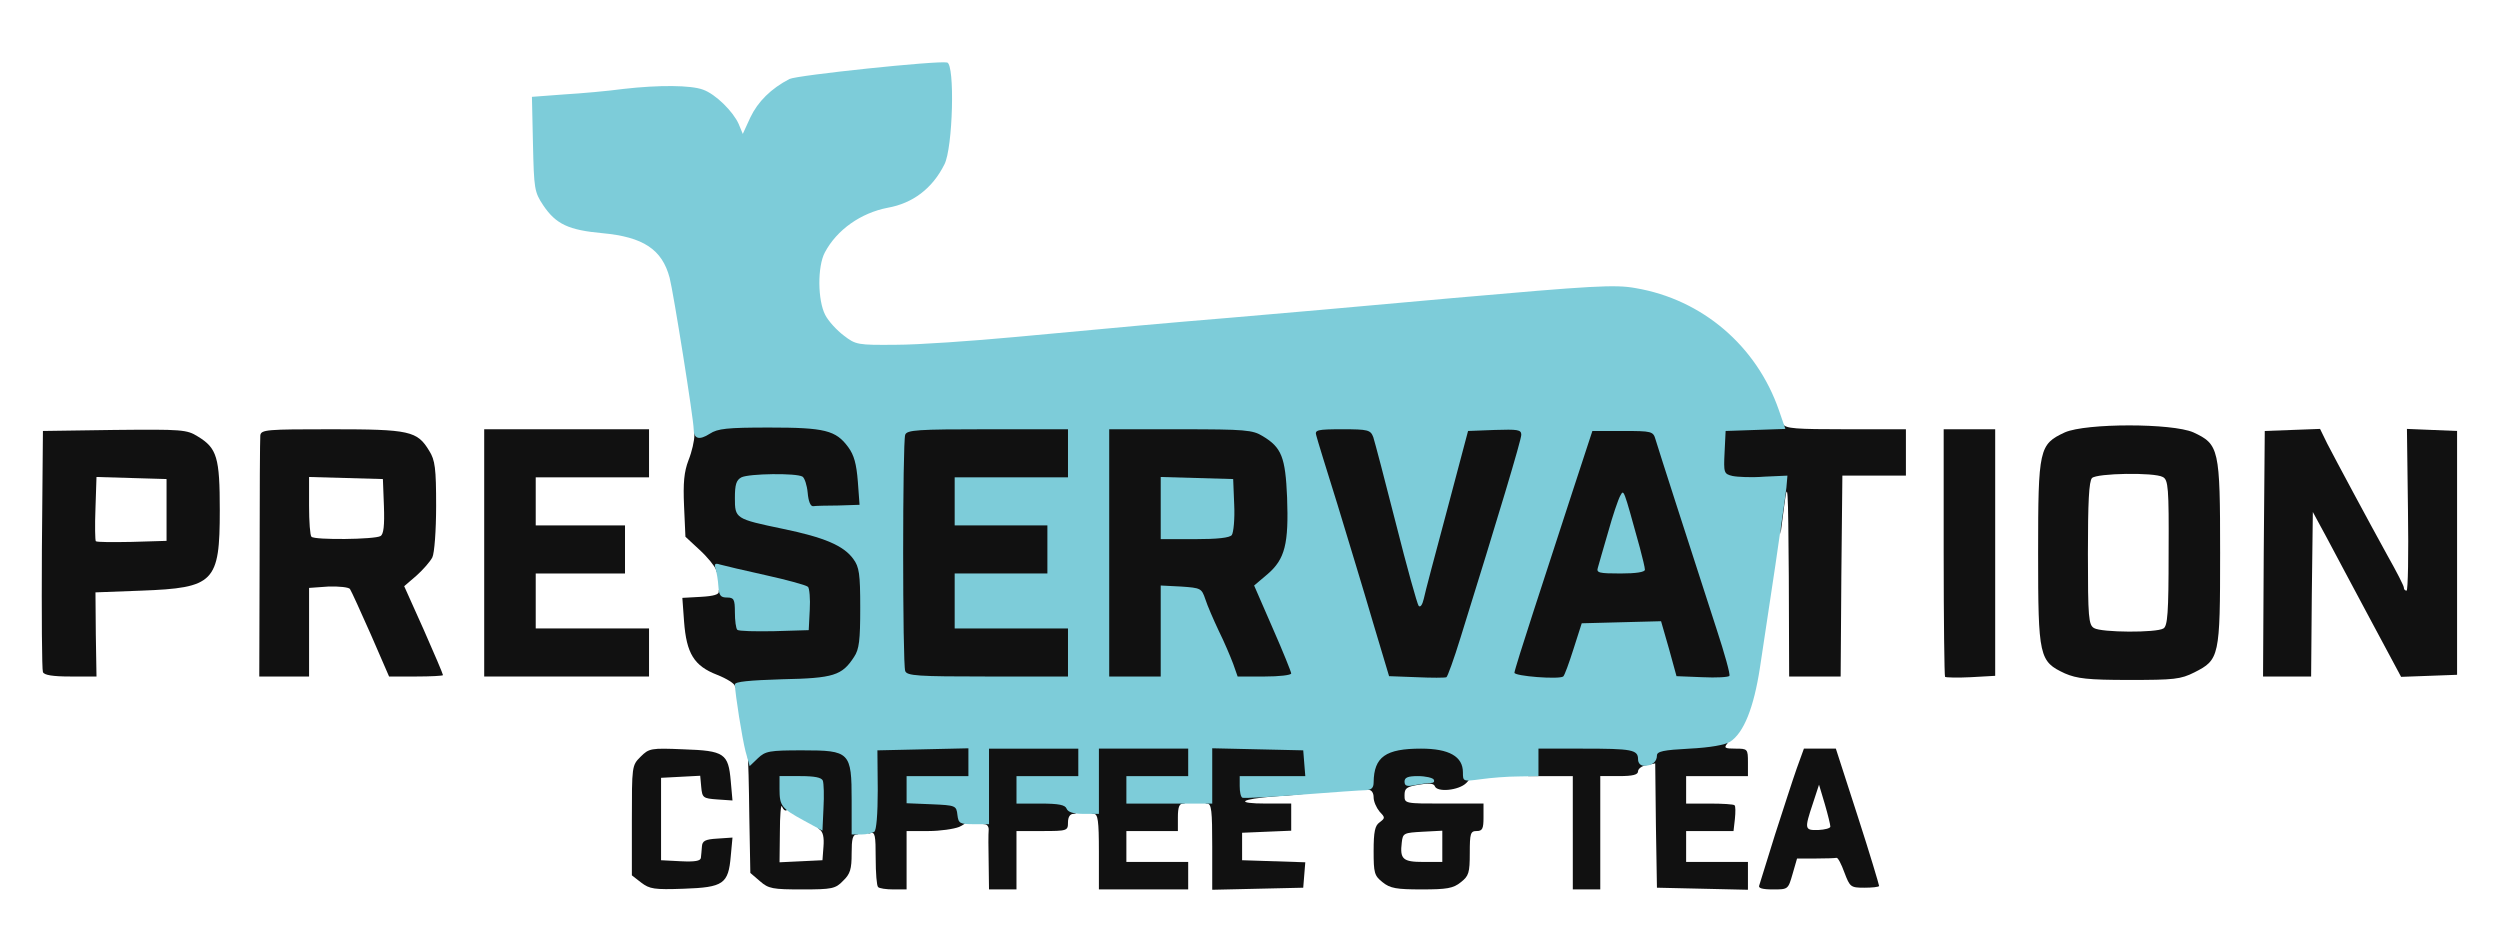
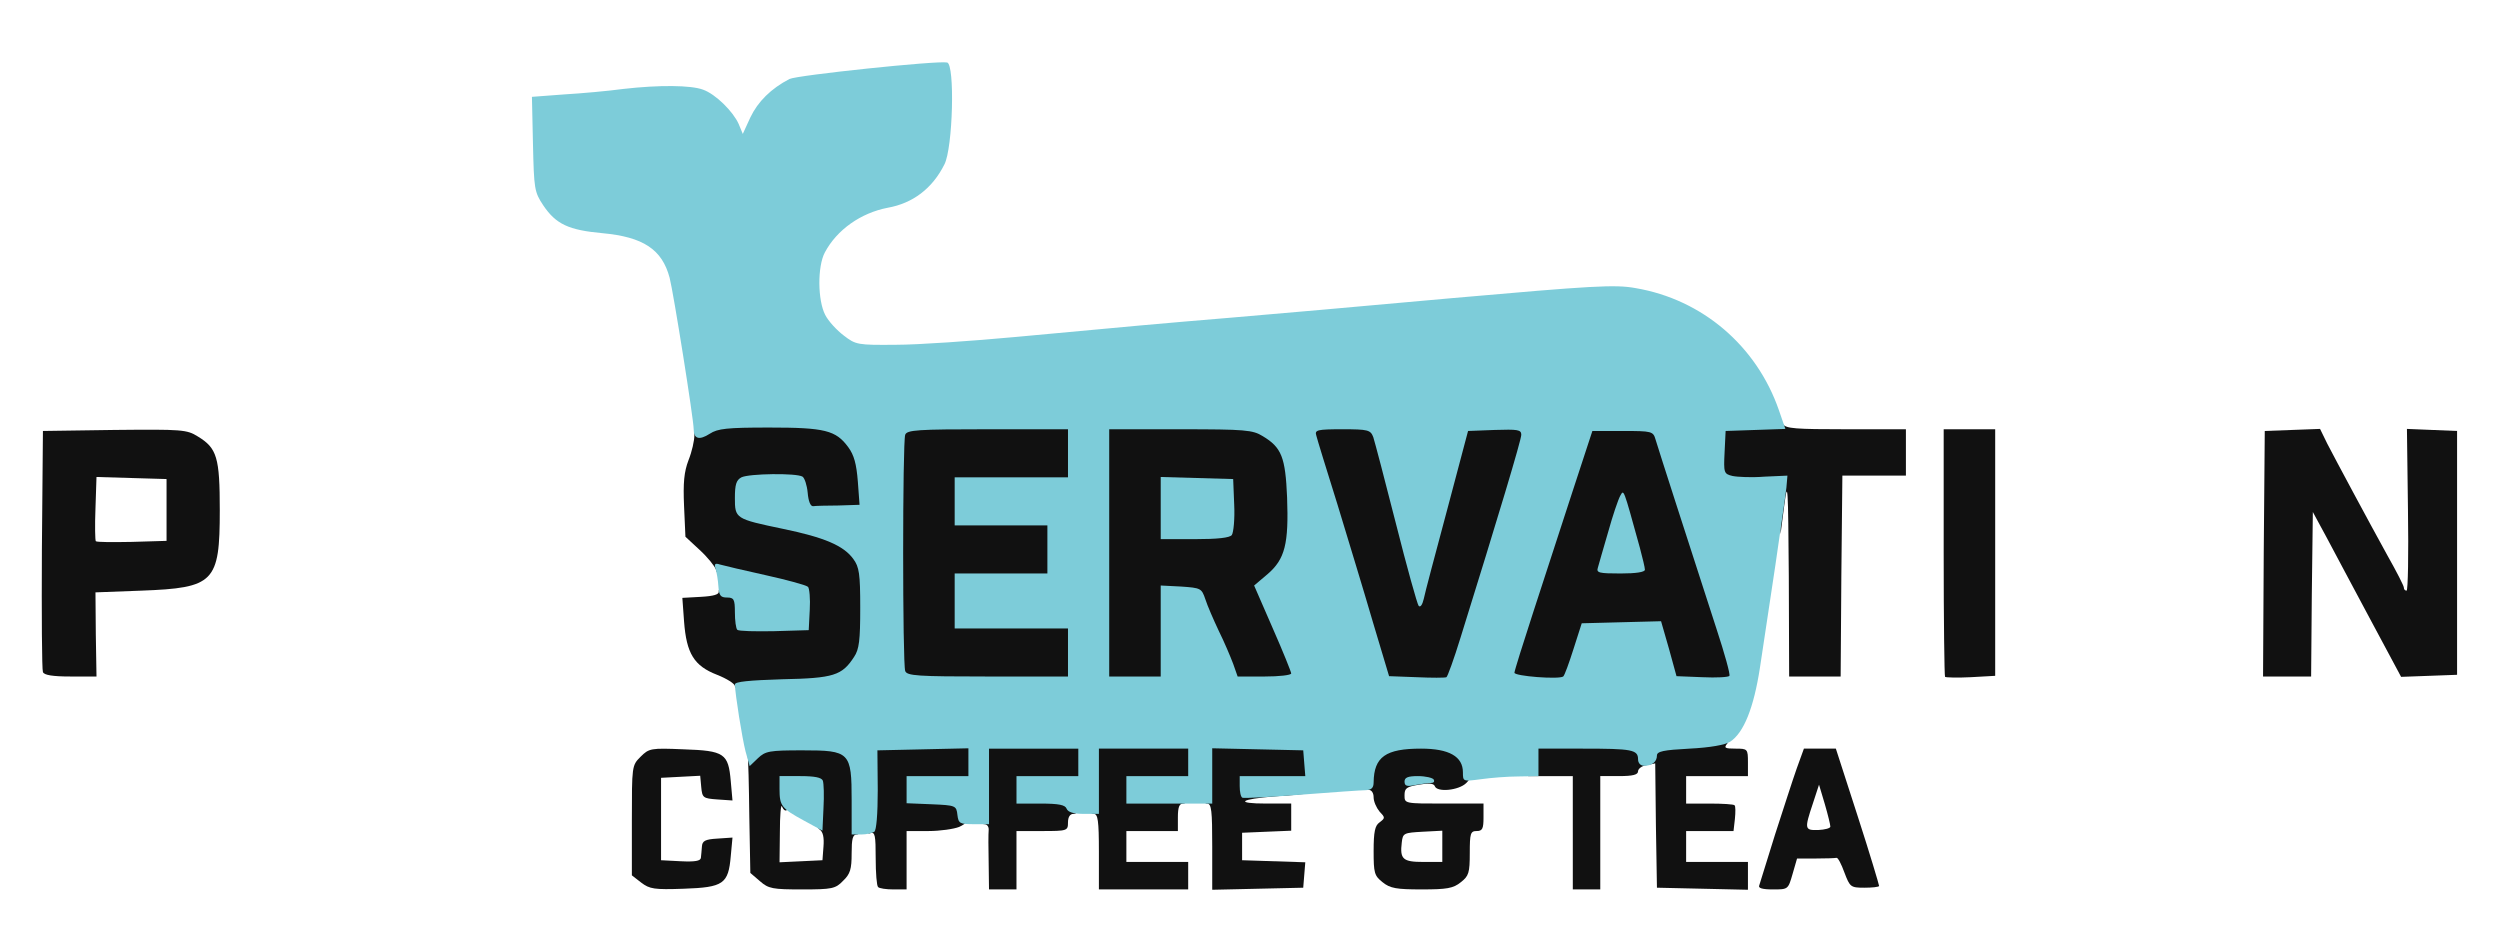
<svg xmlns="http://www.w3.org/2000/svg" version="1.0" width="364px" height="138px" viewBox="0 0 364 138" preserveAspectRatio="xMidYMid meet">
  <style>
   /* Default logo color (light mode) */
   svg { color: #111; }
   /* Prefer dark mode: make currentColor light */
   @media (prefers-color-scheme: dark) {
     svg { color: #e8e8e8; }
   }
 </style>
  <g fill="none">
    <path d="M0 69 l0 -69 182 0 182 0 0 69 0 69 -182 0 -182 0 0 -69z m102.50 58.60 c0.85 -0.25 -0.20 -0.45 -3.25 -0.60 l-4.50 -0.25 0 -7.50 0 -7.50 4.35 -0.15 4.35 -0.15 0.15 1.60 c0.10 0.90 0.45 1.75 0.85 1.85 0.55 0.20 0.60 -0.10 0.35 -1.20 -0.60 -2.35 -1.50 -2.90 -5.25 -3.10 -3.20 -0.20 -3.60 -0.10 -4.75 1.05 -1.25 1.25 -1.30 1.50 -1.30 7.80 0 6.40 0 6.50 1.30 7.50 1.40 1.10 5.15 1.40 7.70 0.65z m18.75 -0.85 c1 -1 1.25 -1.70 1.25 -3.90 l0 -2.70 2.30 -0.35 c4.35 -0.60 4.15 -0.75 4.30 3.80 0.10 2.70 0.35 4.15 0.80 4.30 0.45 0.15 0.60 -0.90 0.60 -4.10 l0 -4.30 3.45 0 c1.95 0 3.65 -0.20 3.80 -0.50 0.15 -0.25 2 -0.50 4.05 -0.50 l3.70 0 0 4.75 c0 2.85 0.20 4.75 0.50 4.75 0.30 0 0.50 -1.75 0.50 -4.25 l0 -4.25 3.75 0 c3.65 0 3.75 -0.05 3.75 -1.25 0 -1.20 0.10 -1.25 3.75 -1.25 l3.75 0 0 5.50 0 5.50 5 0 c3 0 5 -0.20 5 -0.50 0 -0.30 -1.85 -0.50 -4.50 -0.50 l-4.50 0 0 -3.75 0 -3.75 3.75 0 3.75 0 0 -2 0 -2 4 0 4 0 0 6.25 0 6.25 4.95 0 c6.45 0 7.20 -0.90 0.95 -1.10 l-4.65 -0.15 0 -3.50 0 -3.50 3.65 -0.15 c4.60 -0.20 4.70 -1.10 0.10 -1.10 l-3.50 0 0 -1.75 c0 -2.10 -0.40 -2 10.25 -2.70 11.65 -0.80 11.75 -0.80 11.75 0.65 0 0.65 0.35 1.45 0.75 1.80 0.65 0.55 0.75 0.35 0.75 -1.40 0 -1.80 0.15 -2 1.55 -2.30 2.65 -0.50 5.85 -0.35 6.10 0.35 0.15 0.40 0.45 0.30 0.95 -0.35 0.70 -0.85 1.65 -1 9.85 -1.20 l9.05 -0.25 0 8.35 c0 5.20 0.20 8.30 0.50 8.30 0.30 0 0.50 -3.10 0.50 -8.25 l0 -8.25 2.75 0 c2 0 2.75 -0.20 2.75 -0.70 0 -0.65 2.05 -1.30 4.30 -1.30 l1.20 0 0.10 9.15 0.15 9.10 5.15 0.15 c3.25 0.10 5.10 -0.05 5.10 -0.40 0 -0.30 -1.75 -0.50 -4.50 -0.50 l-4.50 0 0 -3.75 0 -3.75 3.50 0 c2 0 3.50 -0.20 3.50 -0.50 0 -0.30 -1.50 -0.50 -3.50 -0.50 l-3.50 0 0 -3.50 0 -3.50 4.50 0 c2.65 0 4.50 -0.20 4.50 -0.50 0 -0.25 -0.80 -0.50 -1.75 -0.50 -1.65 0 -1.75 -0.10 -1.75 -1.75 0 -1.25 0.30 -1.95 1.05 -2.35 1.85 -1.15 3.35 -4.95 4.20 -10.70 0.45 -3 1.45 -9.75 2.25 -15.05 0.85 -5.30 1.50 -10.30 1.50 -11.15 0 -1.40 0.15 -1.50 1.75 -1.50 l1.75 0 0 14.50 0 14.50 2.25 0 2.25 0 0.10 -14.60 0.15 -14.65 4.65 -0.15 4.60 -0.15 0 -1.70 0 -1.75 -8.85 -0.10 -8.80 -0.15 -0.90 -2.65 c-2.30 -6.80 -7.35 -12.45 -13.55 -15.35 -6.65 -3 -6.60 -3 -31.40 -0.80 -12.25 1.10 -26.40 2.35 -31.50 2.75 -10.55 0.90 -15.05 1.30 -31.50 2.85 -6.45 0.65 -15.05 1.15 -19.05 1.15 -7.20 0.05 -7.30 0.05 -9.10 -1.35 -2.95 -2.20 -3.60 -3.90 -3.60 -9.10 0 -4.90 0.50 -6.40 3.05 -8.95 1.80 -1.75 4.35 -3.05 6.95 -3.55 2.50 -0.45 4.15 -1.30 5.95 -3.05 2.65 -2.70 3.30 -4.65 3.30 -10.15 l0 -4.95 -1.85 0.20 c-1.05 0.10 -5.45 0.55 -9.80 0.95 -6.85 0.60 -8.20 0.85 -10.10 1.95 -2.50 1.50 -3.95 3.15 -4.85 5.60 -0.50 1.45 -0.85 1.70 -2.20 1.70 -1.30 0 -1.70 -0.30 -2.20 -1.50 -0.90 -2.15 -4.15 -4.90 -6.25 -5.30 -1 -0.15 -4.20 -0.05 -7.15 0.25 -2.95 0.30 -7.25 0.70 -9.50 0.85 l-4.20 0.35 0.20 5.35 c0.15 4.85 0.30 5.50 1.50 7.40 1.85 2.75 3.70 3.60 8.60 4.05 5.95 0.55 8.70 2.35 9.80 6.50 0.90 3.35 3.65 21.80 3.70 24.55 0 1.50 -0.40 3.75 -0.90 5 -0.65 1.65 -0.85 3.05 -0.65 5.25 0.25 2.70 0.45 3.15 2.35 4.95 1.80 1.65 2.15 2.35 2.60 5.05 0.75 4.35 0.50 4.75 -2.65 4.75 l-2.60 0 0.35 2.10 c0.55 3.35 1.80 5 4.55 6.10 1.40 0.55 2.55 1 2.60 1.05 0.05 0 0.30 1.90 0.65 4.25 0.30 2.35 0.80 5.05 1.15 6 0.35 1.05 0.60 4.95 0.60 9.60 0 5.60 0.20 8 0.65 8.45 0.50 0.50 0.60 -0.45 0.60 -4.95 l0 -5.60 1.75 0 c0.95 0 1.75 0.20 1.75 0.45 0 0.20 1.35 1.15 3 2 l3.05 1.65 -0.15 3.55 -0.15 3.60 -4.50 0.15 c-5.15 0.15 -5.05 1.10 0.15 1.10 2.70 0 3.35 -0.20 4.35 -1.25z m89.10 0.90 c0.55 -0.25 -0.75 -0.50 -3.35 -0.65 l-4.25 -0.25 -0.15 -2.60 c-0.20 -3.20 -1.10 -3.55 -1.10 -0.45 0 3 1.55 4.30 5.30 4.30 1.45 0 3.05 -0.15 3.55 -0.35z m60.40 -1.75 c-0.35 -1.20 -1.10 -3.50 -1.65 -5.15 l-1 -3 -0.05 2.40 -0.05 2.35 -3.25 0 -3.25 0 -0.05 -1.85 0 -1.90 -1 2.75 c-0.55 1.50 -0.85 2.95 -0.75 3.25 0.10 0.25 0.25 0.10 0.25 -0.35 0.05 -0.70 0.50 -0.90 1.95 -0.90 1 0 3.05 -0.15 4.45 -0.30 2.85 -0.35 2.75 -0.45 4.30 3.95 0.65 1.80 0.70 0.75 0.10 -1.25z m-166.05 -0.50 c0.40 -1.55 0.35 -1.90 -0.15 -1.90 -0.25 0 -0.55 0.70 -0.65 1.50 -0.25 1.75 0.35 2.05 0.80 0.40z m107.80 -2.70 c0 -2.85 0.10 -3.20 1 -3.20 0.55 0 1 -0.20 1 -0.50 0 -0.30 -2.25 -0.50 -5.75 -0.50 -3.50 0 -5.75 0.20 -5.75 0.50 0 0.30 1.75 0.50 4.25 0.50 l4.25 0 0 3.55 c0 2.20 0.20 3.40 0.50 3.20 0.30 -0.15 0.50 -1.75 0.50 -3.55z m53.80 -10.50 c-0.15 -0.45 -0.30 -1 -0.30 -1.25 0 -0.80 -1.90 -0.50 -2.20 0.35 -0.55 1.40 -0.30 1.70 1.25 1.70 1.20 0 1.50 -0.15 1.25 -0.80z m51.70 -15.80 c3.60 -1.85 3.75 -2.40 3.75 -15.90 0 -13.50 -0.20 -14.35 -3.90 -16.05 -3 -1.35 -12.70 -1.35 -15.70 0 -3.70 1.70 -3.90 2.55 -3.90 16.05 0 10.40 0.10 11.95 0.90 13.40 1.50 2.75 4.05 3.60 10.85 3.60 5 0 6.10 -0.15 8 -1.10z m-305.55 -5.50 l-0.20 -6.15 6.75 -0.25 c7.50 -0.30 8.95 -0.75 10.50 -3.25 0.85 -1.35 1 -2.50 1 -6.95 0 -6.10 -0.50 -7.60 -3.20 -9.25 -1.60 -1 -2.30 -1.05 -10.65 -0.95 l-8.90 0.15 -0.15 15.75 c-0.05 8.65 0 16 0.15 16.35 0.10 0.40 1.15 0.65 2.55 0.65 l2.35 0 -0.20 -6.10z m31.05 -0.35 l0 -6.40 4.10 -0.35 c3.05 -0.25 4.20 -0.20 4.65 0.30 0.30 0.35 1.75 3.40 3.25 6.80 l2.65 6.10 1.85 0 1.90 0 -2.20 -4.85 c-2.70 -6.05 -2.85 -8.10 -0.70 -9.65 2.45 -1.75 3 -3.40 3 -8.75 0 -5.45 -0.65 -7.25 -3.15 -8.75 -1.45 -0.90 -2.55 -1 -10.40 -1 l-8.85 0 -0.15 1.40 c-0.10 0.75 -0.15 8.15 -0.05 16.50 l0.15 15.10 1.95 0 2 0 0 -6.45z m49.50 4.45 l0 -2 -8.25 0 -8.25 0 0 -5.50 0 -5.50 6.50 0 6.50 0 0 -2 0 -2 -6.50 0 -6.50 0 0 -5 0 -5 8.25 0 8.25 0 0 -2 0 -2 -10.50 0 -10.50 0 0 16.50 0 16.50 10.50 0 10.50 0 0 -2z m196 -14.50 l0 -16.50 -2.25 0 -2.25 0 0 16.50 0 16.50 2.25 0 2.25 0 0 -16.50z m46 4.50 l0 -12 1.65 0 c1.50 0 1.75 0.25 3.55 3.65 1.05 1.95 3.95 7.40 6.40 12 l4.50 8.40 2.60 -0.15 2.55 -0.15 0 -16.25 0 -16.25 -2.20 -0.15 -2.20 -0.15 0.25 11.75 0.25 11.80 -1.95 0 c-1.05 0 -1.90 -0.20 -1.90 -0.45 0 -0.25 -1.05 -2.30 -2.35 -4.60 -3 -5.45 -7.40 -13.65 -8.80 -16.35 -1.05 -2.15 -1.10 -2.15 -3.60 -2 l-2.50 0.15 -0.15 16.40 -0.10 16.35 2 0 2 0 0 -12z" />
    <path d="M303.40 92.95 c-0.80 -0.45 -0.90 -1.60 -0.90 -12.35 0 -8.60 0.15 -12.05 0.60 -12.50 0.75 -0.75 12.05 -0.85 13.45 -0.10 0.90 0.50 0.95 1.20 0.95 12.25 0 9.95 -0.10 11.80 -0.80 12.45 -0.60 0.65 -1.95 0.80 -6.60 0.80 -3.20 0 -6.25 -0.25 -6.70 -0.55z" />
    <path d="M12.30 80.10 c-0.10 -0.20 -0.10 -3.05 0.05 -6.25 l0.30 -5.90 6.55 0.15 6.55 0.15 0 6 0 6 -6.60 0.15 c-3.60 0.05 -6.70 -0.05 -6.85 -0.30z" />
    <path d="M43.85 79.65 c-0.20 -0.15 -0.35 -2.85 -0.35 -6 l0 -5.70 6.90 0.15 6.85 0.15 0.15 5.45 c0.10 4.05 -0.05 5.60 -0.50 5.90 -0.80 0.45 -12.60 0.55 -13.05 0.05z" />
  </g>
  <g fill="currentColor">
    <path d="M93.35 128.50 l-1.35 -1.05 0 -8 c0 -7.90 0 -8 1.25 -9.25 1.25 -1.25 1.50 -1.30 6.25 -1.10 6 0.20 6.55 0.60 6.90 4.65 l0.25 2.80 -2.20 -0.15 c-2.10 -0.15 -2.20 -0.25 -2.35 -1.80 l-0.15 -1.65 -2.85 0.15 -2.85 0.15 0 6 0 6 2.90 0.15 c2.05 0.10 2.85 -0.05 2.90 -0.50 0.05 -0.35 0.10 -1.10 0.15 -1.65 0.05 -0.80 0.45 -1.05 2.25 -1.15 l2.20 -0.15 -0.25 2.70 c-0.35 4.05 -1.05 4.55 -6.85 4.75 -4.30 0.15 -4.95 0.05 -6.20 -0.90z" />
    <path d="M110.65 128.30 l-1.40 -1.20 -0.15 -8.20 c-0.05 -4.45 -0.15 -8.60 -0.25 -9.10 -0.20 -1.80 1.85 -2.35 8.55 -2.20 8.10 0.20 8.10 0.20 8.10 8.20 0 4.75 -0.15 5.70 -0.75 5.70 -0.60 0 -0.75 0.65 -0.75 2.75 0 2.30 -0.20 3 -1.25 4 -1.10 1.15 -1.60 1.25 -5.95 1.25 -4.30 0 -4.90 -0.10 -6.15 -1.20z m9.25 -5.05 c0.10 -1.30 -0.05 -2.15 -0.60 -2.50 -0.45 -0.35 -0.80 -1.60 -0.90 -3.30 -0.15 -2.65 -0.20 -2.70 -1.75 -2.85 -1.60 -0.15 -1.65 -0.10 -1.65 1.60 0 1.75 -0.65 2.40 -1.15 1.20 -0.15 -0.35 -0.30 1.35 -0.30 3.75 l-0.05 4.40 3.15 -0.15 3.10 -0.15 0.15 -2z" />
    <path d="M127.85 129.15 c-0.20 -0.15 -0.35 -2.05 -0.35 -4.20 0 -3.30 -0.10 -3.85 -0.75 -3.65 -0.70 0.30 -0.75 -0.55 -0.65 -6.60 l0.15 -6.95 24.15 -0.15 24.10 -0.10 0 3.50 0 3.50 -4.50 0 c-2.65 0 -4.50 0.20 -4.50 0.50 0 0.30 1.60 0.50 3.75 0.50 3 0 3.75 0.15 3.75 0.75 0 0.40 -0.35 0.75 -0.75 0.75 -0.55 0 -0.75 0.55 -0.75 2 l0 2 -3.75 0 -3.75 0 0 2.25 0 2.25 4.50 0 4.50 0 0 2 0 2 -6.50 0 -6.50 0 0 -5.50 c0 -4.55 -0.15 -5.50 -0.75 -5.50 -0.55 0 -0.75 -0.55 -0.75 -2 l0 -2 -4.50 0 c-5.40 0 -6.10 0.90 -0.85 1.10 3.50 0.15 3.60 0.20 3.75 1.55 0.10 0.95 -0.05 1.35 -0.60 1.35 -0.50 0 -0.80 0.45 -0.80 1.25 0 1.20 -0.10 1.25 -3.75 1.25 l-3.75 0 0 4.25 0 4.25 -2 0 -2 0 -0.05 -3.85 c-0.05 -2.15 -0.05 -4.30 0 -4.75 0.05 -0.50 -0.20 -0.90 -0.65 -0.90 -0.65 0 -0.80 -0.60 -0.80 -2.75 l0 -2.75 -4.50 0 c-5.40 0 -6.10 0.90 -0.85 1.10 l3.60 0.15 0.15 2 c0.10 1.75 -0.05 2.10 -1.25 2.65 -0.75 0.30 -2.75 0.60 -4.50 0.60 l-3.15 0 0 4.25 0 4.25 -1.90 0 c-1.05 0 -2.10 -0.15 -2.25 -0.35z" />
    <path d="M176.50 123.25 c0 -5.20 -0.10 -6.25 -0.75 -6.25 -0.60 0 -0.75 -0.85 -0.75 -4.75 l0 -4.75 8.15 0.10 8.10 0.15 0.15 3.40 0.15 3.35 -4.55 0 c-5.40 0 -6.20 0.95 -0.85 1.10 l3.60 0.05 -4.10 0.30 c-5.15 0.40 -5.95 1.05 -1.25 1.05 l3.60 0 0 2 0 1.95 -3.60 0.15 -3.55 0.15 0 2 0 2 4.60 0.15 4.60 0.15 -0.15 1.85 -0.15 1.85 -6.60 0.15 -6.65 0.15 0 -6.30z" />
    <path d="M201.30 128.45 c-1.20 -0.95 -1.30 -1.35 -1.30 -4.55 0 -2.80 0.20 -3.70 0.85 -4.15 0.85 -0.65 0.85 -0.70 0 -1.60 -0.45 -0.55 -0.85 -1.45 -0.85 -2.05 0 -0.65 -0.30 -1.10 -0.75 -1.10 -0.55 0 -0.75 -0.55 -0.75 -1.85 0 -4.80 1.30 -5.65 8.40 -5.65 4.25 0 5.15 0.15 6.30 1.05 1.65 1.30 1.80 3.95 0.30 5.45 -1.10 1.10 -4.30 1.40 -4.60 0.45 -0.15 -0.40 -0.90 -0.45 -2.30 -0.20 -1.80 0.30 -2.10 0.50 -2.10 1.55 0 1.20 0 1.20 5.75 1.20 l5.75 0 0 2 c0 1.65 -0.15 2 -1 2 -0.90 0 -1 0.35 -1 3.20 0 2.90 -0.15 3.35 -1.30 4.25 -1.10 0.90 -2.05 1.05 -5.70 1.05 -3.65 0 -4.60 -0.15 -5.70 -1.05z m8.70 -5.20 l0 -2.30 -2.85 0.15 c-2.75 0.15 -2.90 0.20 -3.05 1.55 -0.30 2.45 0.15 2.85 3.15 2.85 l2.75 0 0 -2.25z" />
    <path d="M229 121.25 l0 -8.25 -3.25 0 -3.25 0 0 -2.75 0 -2.75 14.80 0 c12.95 0.05 14.70 0.15 14.20 0.75 -0.55 0.65 -0.35 0.75 1.20 0.75 1.75 0 1.80 0.05 1.80 2 l0 2 -4.50 0 -4.50 0 0 2 0 2 3.40 0 c1.90 0 3.55 0.10 3.65 0.25 0.15 0.10 0.15 1 0.05 2 l-0.20 1.75 -3.45 0 -3.45 0 0 2.25 0 2.25 4.50 0 4.50 0 0 2 0 2.05 -6.60 -0.15 -6.65 -0.15 -0.15 -9.05 -0.10 -9.05 -1.25 0.25 c-0.70 0.10 -1.25 0.55 -1.25 0.90 0 0.50 -0.75 0.70 -2.75 0.70 l-2.75 0 0 8.25 0 8.25 -2 0 -2 0 0 -8.25z" />
    <path d="M256.15 128.90 c0.10 -0.35 1.15 -3.70 2.30 -7.40 1.20 -3.70 2.60 -8.05 3.15 -9.60 l1.05 -2.90 2.35 0 2.30 0 3.20 9.90 c1.75 5.40 3.10 9.95 3.10 10.10 -0.05 0.15 -1.05 0.25 -2.15 0.25 -2 0 -2.10 -0.10 -2.90 -2.20 -0.45 -1.25 -0.95 -2.20 -1.15 -2.15 -0.25 0.05 -1.60 0.10 -3.10 0.10 l-2.65 0 -0.65 2.25 c-0.65 2.25 -0.65 2.25 -2.85 2.25 -1.60 0 -2.20 -0.20 -2 -0.60z m10.35 -8.55 c0 -0.25 -0.35 -1.70 -0.80 -3.25 l-0.85 -2.85 -0.90 2.75 c-1.25 3.75 -1.20 3.90 0.80 3.85 0.95 -0.05 1.75 -0.25 1.75 -0.50z" />
    <path d="M107 99.90 c0 -0.35 -1.20 -1.10 -2.60 -1.65 -3.35 -1.30 -4.45 -3.10 -4.80 -7.75 l-0.25 -3.45 2.70 -0.15 c1.85 -0.10 2.65 -0.35 2.60 -0.75 -0.10 -0.45 0.50 -0.65 1.80 -0.65 l2 0 0.15 2.40 0.15 2.35 3.75 0 3.75 0 0 -1.75 0 -1.75 -4 -0.95 c-7.50 -1.75 -7.70 -1.80 -8 -2.85 -0.20 -0.55 -1.25 -1.85 -2.40 -2.90 l-2.05 -1.90 -0.20 -4.45 c-0.15 -3.40 0 -5 0.65 -6.70 0.50 -1.25 0.85 -2.85 0.85 -3.60 -0.10 -2.35 1.20 -2.65 10.90 -2.65 9.70 0 11.10 0.30 13.05 2.90 1 1.35 1.20 2.30 1.35 6.40 l0.20 4.80 -4.80 0.35 c-2.70 0.15 -5.05 0.20 -5.35 0.05 -0.25 -0.20 -0.45 -1.15 -0.45 -2.25 0 -2.15 -0.50 -2.50 -3.55 -2.50 -2.50 0 -3.95 0.75 -3.95 2 0 1.35 0.95 1.75 7 3 6.05 1.25 8.85 2.45 10.25 4.40 0.90 1.20 1 2.15 1 8.60 0 6.15 -0.15 7.50 -0.90 8.65 -1.80 2.75 -2.90 3.10 -11.20 3.25 -6.15 0.15 -7.65 0.05 -7.65 -0.50z" />
    <path d="M204.75 100.15 l-4 -0.20 -2.35 -7.85 c-1.25 -4.30 -3.60 -12 -5.20 -17.10 -1.60 -5.10 -2.95 -10.35 -3.10 -11.65 l-0.20 -2.40 5.65 0.15 5.65 0.15 1.10 4 c0.60 2.20 1.85 6.90 2.75 10.45 l1.65 6.40 2.75 -10.40 2.80 -10.45 5.40 -0.15 5.35 -0.15 0 2.35 c0 2.15 -3.15 13.15 -8.90 31.20 l-1.85 5.75 -1.75 0.05 c-0.95 0 -3.55 -0.05 -5.75 -0.15z" />
    <path d="M222.40 100.15 l-3.40 -0.20 0 -2 c0 -1.05 1.25 -5.75 2.75 -10.35 1.50 -4.60 4.05 -12.40 5.65 -17.35 l2.95 -9 5.90 0 c5.85 0 5.90 0 6.30 1.25 1.70 5.55 10.10 31.50 10.50 32.40 0.55 1.45 0.60 4.95 0 5.30 -0.20 0.15 -2.65 0.15 -5.45 -0.05 l-5 -0.30 -1.15 -3.95 -1.10 -3.95 -4.25 0.15 -4.30 0.15 -1.25 4 c-1.45 4.55 -0.95 4.30 -8.15 3.90z m14.45 -20.45 c-0.55 -2.35 -0.95 -2.20 -1.60 0.70 -0.30 1.45 -0.20 1.60 0.90 1.60 1.20 0 1.20 -0.05 0.70 -2.30z" />
    <path d="M130.30 99.20 c-0.15 -0.45 -0.30 -8.85 -0.30 -18.70 0 -9.85 0.15 -18.25 0.30 -18.70 0.25 -0.70 1.95 -0.80 13.50 -0.80 l13.20 0 0 5 0 5 -8.25 0 -8.25 0 0 2 0 2 6.75 0 6.75 0 0 5 0 5 -6.75 0 -6.75 0 0 2.50 0 2.50 8.25 0 8.25 0 0 5 0 5 -13.20 0 c-11.55 0 -13.25 -0.10 -13.50 -0.80z" />
    <path d="M160 80.50 l0 -19.50 11.90 0 c10.85 0 12 0.10 13.45 1 2.95 1.80 3.35 2.95 3.55 10.45 0.25 7.75 -0.25 10.25 -2.35 12.25 l-1.45 1.40 2.20 5 c1.35 3.10 2.20 5.80 2.20 6.95 l0 1.95 -5.40 0 -5.40 0 -0.65 -1.85 c-0.40 -1.05 -1.30 -3.20 -2.10 -4.80 -0.75 -1.60 -1.65 -3.70 -1.95 -4.65 -0.50 -1.40 -0.80 -1.70 -2.05 -1.70 l-1.45 0 0 6.50 0 6.50 -5.25 0 -5.25 0 0 -19.50z m17.90 -6.60 l0.15 -2.90 -3.80 0 -3.75 0 0 3 0 3.05 3.65 -0.15 3.60 -0.15 0.15 -2.85z" />
    <path d="M283.20 98.55 c-0.10 -0.10 -0.20 -8.30 -0.20 -18.15 l0 -17.90 3.75 0 3.75 0 0 17.95 0 17.95 -3.55 0.20 c-1.95 0.10 -3.65 0.05 -3.75 -0.05z" />
-     <path d="M300.65 98.05 c-3.75 -1.75 -3.90 -2.35 -3.90 -17.55 0 -15.20 0.15 -15.80 3.90 -17.55 3.10 -1.35 15.60 -1.35 18.70 0 3.75 1.75 3.90 2.35 3.90 17.55 0 15.15 -0.10 15.55 -3.75 17.40 -2 1 -2.90 1.10 -9.50 1.10 -6.05 0 -7.60 -0.20 -9.35 -0.95z m14.35 -6.55 c0.60 -0.35 0.75 -2.25 0.75 -11 0.05 -9.50 -0.05 -10.65 -0.85 -11.05 -1.25 -0.70 -9.60 -0.55 -10.30 0.15 -0.45 0.45 -0.60 3.55 -0.60 11 0 9.35 0.10 10.40 0.90 10.85 1.05 0.65 9.10 0.70 10.10 0.05z" />
    <path d="M6.25 97.85 c-0.15 -0.30 -0.20 -8.35 -0.15 -17.85 l0.15 -17.25 10.40 -0.15 c9.90 -0.10 10.55 -0.05 12.15 0.95 2.80 1.70 3.20 3.05 3.20 10.75 0 10.50 -0.80 11.30 -11.45 11.70 l-6.65 0.25 0.05 6.15 0.10 6.10 -3.80 0 c-2.55 0 -3.85 -0.20 -4 -0.65z m18 -23.60 l0 -4.50 -5.10 -0.15 -5.10 -0.15 -0.15 4.60 c-0.10 2.50 -0.05 4.65 0.05 4.75 0.15 0.15 2.50 0.15 5.25 0.10 l5.05 -0.15 0 -4.50z" />
-     <path d="M37.80 81.35 c0 -9.40 0.05 -17.50 0.10 -17.95 0.10 -0.85 0.95 -0.90 10.35 -0.90 11.45 0 12.50 0.25 14.25 3.15 0.85 1.35 1 2.55 1 8 0 3.60 -0.25 6.90 -0.55 7.50 -0.30 0.60 -1.35 1.80 -2.30 2.65 l-1.80 1.55 2.85 6.35 c1.55 3.50 2.80 6.45 2.80 6.60 0 0.10 -1.75 0.20 -3.95 0.20 l-3.90 0 -2.65 -6.10 c-1.50 -3.40 -2.85 -6.35 -3.05 -6.65 -0.20 -0.25 -1.60 -0.40 -3.15 -0.35 l-2.80 0.20 0 6.45 0 6.45 -3.60 0 -3.65 0 0.05 -17.15z m17.60 -3.30 c0.45 -0.25 0.60 -1.50 0.50 -4.35 l-0.15 -3.95 -5.35 -0.15 -5.40 -0.15 0 4.20 c0 2.30 0.15 4.35 0.35 4.50 0.45 0.50 9.25 0.40 10.05 -0.10z" />
-     <path d="M70.50 80.50 l0 -18 12 0 12 0 0 3.50 0 3.50 -8.25 0 -8.25 0 0 3.50 0 3.50 6.50 0 6.50 0 0 3.50 0 3.50 -6.50 0 -6.50 0 0 4 0 4 8.25 0 8.25 0 0 3.50 0 3.50 -12 0 -12 0 0 -18z" />
+     <path d="M70.50 80.50 z" />
    <path d="M260.45 83.90 c-0.10 -13.15 -0.15 -14.20 -0.65 -10.40 l-0.55 4.25 -0.15 -3.35 -0.15 -3.40 -4.10 0 c-2.25 0 -4.40 -0.20 -4.75 -0.40 -0.45 -0.30 -0.60 -1.65 -0.50 -4.90 l0.15 -4.45 4.70 -0.15 c3.85 -0.10 4.80 0 5.15 0.65 0.40 0.65 1.85 0.75 9.15 0.75 l8.75 0 0 3.40 0 3.35 -4.60 0 -4.65 0 -0.15 14.65 -0.10 14.60 -3.75 0 -3.75 0 -0.05 -14.60z" />
    <path d="M329.60 80.65 l0.15 -17.90 4 -0.15 4.05 -0.15 1.05 2.15 c1.40 2.70 5.80 10.90 8.80 16.35 1.30 2.30 2.35 4.35 2.35 4.60 0 0.25 0.15 0.45 0.40 0.45 0.20 0 0.30 -5.30 0.20 -11.75 l-0.15 -11.80 3.65 0.15 3.65 0.15 0 17.75 0 17.75 -4.05 0.15 -4.10 0.15 -4.50 -8.40 c-2.45 -4.60 -5.35 -10 -6.40 -12 l-1.95 -3.60 -0.15 11.95 -0.10 12 -3.50 0 -3.50 0 0.10 -17.85z" />
  </g>
  <g fill="#7dccd9">
    <path d="M124 116.55 c0 -7.05 -0.25 -7.30 -7.15 -7.30 -4.80 0 -5.40 0.10 -6.50 1.15 l-1.20 1.15 -0.60 -2.15 c-0.50 -1.95 -1.50 -8.25 -1.55 -9.75 0 -0.40 2.10 -0.60 6.90 -0.75 7.50 -0.15 8.70 -0.55 10.45 -3.25 0.75 -1.10 0.90 -2.45 0.90 -7.15 0 -4.95 -0.15 -5.95 -1 -7.10 -1.40 -1.95 -4.20 -3.15 -10.25 -4.40 -6.95 -1.45 -7 -1.50 -7 -4.50 0 -1.95 0.20 -2.60 0.95 -3 1.10 -0.55 8 -0.65 8.90 -0.10 0.30 0.20 0.65 1.25 0.75 2.35 0.10 1.20 0.40 2 0.80 1.95 0.30 -0.05 2 -0.10 3.65 -0.10 l3.10 -0.10 -0.25 -3.40 c-0.20 -2.55 -0.55 -3.85 -1.40 -5 -1.80 -2.45 -3.40 -2.85 -11.50 -2.85 -6.15 0 -7.50 0.15 -8.65 0.90 -1.55 1 -2.35 0.75 -2.35 -0.65 0 -1.45 -2.95 -19.95 -3.50 -22.05 -1.10 -4.15 -3.85 -5.95 -9.80 -6.50 -4.90 -0.45 -6.75 -1.30 -8.60 -4.05 -1.30 -1.95 -1.35 -2.40 -1.50 -8.95 l-0.15 -6.85 4.65 -0.35 c2.55 -0.15 6.45 -0.50 8.65 -0.80 5.25 -0.60 9.85 -0.55 11.60 0.10 1.85 0.65 4.40 3.20 5.20 5 l0.60 1.45 1.10 -2.40 c1.10 -2.30 3 -4.20 5.70 -5.60 1.10 -0.55 21.50 -2.70 22.95 -2.40 1.15 0.25 0.85 12.45 -0.40 14.85 -1.75 3.50 -4.60 5.65 -8.25 6.30 -3.90 0.75 -7.40 3.20 -9.15 6.50 -1.10 2.05 -1.05 7 0.05 9.10 0.45 0.90 1.70 2.25 2.70 3 1.75 1.35 2 1.40 7.60 1.35 3.20 0 11.10 -0.55 17.55 -1.15 16.60 -1.55 21.05 -1.95 31.25 -2.80 4.95 -0.40 19.45 -1.70 32.25 -2.85 20.45 -1.80 23.65 -2 26.65 -1.45 9.70 1.65 17.60 8.40 20.85 17.75 l0.95 2.75 -4.35 0.15 -4.35 0.15 -0.15 3.10 c-0.15 3 -0.10 3.15 1.15 3.45 0.70 0.15 2.80 0.25 4.65 0.10 l3.35 -0.15 -0.15 1.75 c-0.10 0.95 -0.85 6.05 -1.60 11.25 -0.80 5.25 -1.80 11.95 -2.25 14.95 -0.90 5.85 -2.35 9.50 -4.35 10.80 -0.70 0.45 -2.90 0.85 -5.90 1 -3.80 0.20 -4.75 0.40 -4.75 1 0 0.90 -0.70 1.50 -1.85 1.50 -0.55 0 -0.90 -0.40 -0.90 -0.95 0 -1.40 -0.90 -1.55 -8.05 -1.55 l-6.45 0 0 2 0 2 -2.85 0.05 c-1.60 0 -4.10 0.20 -5.50 0.40 -2.65 0.35 -2.65 0.35 -2.65 -1 0 -2.30 -2 -3.45 -6.10 -3.45 -5.15 0 -6.85 1.20 -6.90 4.90 0 0.80 -0.30 1.10 -1.10 1.15 -0.65 0 -4.85 0.30 -9.40 0.65 -4.55 0.35 -8.40 0.55 -8.60 0.45 -0.25 -0.10 -0.40 -0.85 -0.40 -1.70 l0 -1.45 4.80 0 4.75 0 -0.15 -1.85 -0.15 -1.90 -6.60 -0.15 -6.65 -0.15 0 4.05 0 4 -6.25 0 -6.25 0 0 -2 0 -2 4.50 0 4.50 0 0 -2 0 -2 -6.50 0 -6.50 0 0 4.75 0 4.75 -2.20 0 c-1.50 0 -2.30 -0.25 -2.50 -0.75 -0.20 -0.55 -1.10 -0.75 -3.80 -0.75 l-3.50 0 0 -2 0 -2 4.50 0 4.50 0 0 -2 0 -2 -6.50 0 -6.50 0 0 5.50 0 5.50 -2.20 0 c-2.05 0 -2.25 -0.10 -2.40 -1.35 -0.15 -1.35 -0.25 -1.40 -3.75 -1.55 l-3.65 -0.15 0 -1.95 0 -2 4.50 0 4.50 0 0 -2 0 -2.05 -6.60 0.15 -6.65 0.15 0.05 5.75 c0 3.55 -0.20 5.90 -0.50 6.10 -0.30 0.20 -1.15 0.40 -1.90 0.40 l-1.40 0 0 -4.95z m88.65 -23.70 c5.50 -17.65 8.85 -28.80 8.85 -29.55 0 -0.75 -0.55 -0.80 -3.85 -0.70 l-3.90 0.15 -3.05 11.50 c-1.70 6.35 -3.25 12.15 -3.40 12.95 -0.20 0.85 -0.50 1.30 -0.75 1 -0.20 -0.25 -1.70 -5.60 -3.30 -11.95 -1.60 -6.30 -3.10 -12 -3.30 -12.60 -0.40 -1.05 -0.75 -1.15 -4.50 -1.15 -3.65 0 -4.05 0.10 -3.80 0.90 0.10 0.45 1.50 5 3.10 10.10 1.55 5.10 3.90 12.80 5.15 17.10 l2.35 7.85 4 0.15 c2.20 0.10 4.15 0.10 4.35 0 0.15 -0.05 1.10 -2.65 2.05 -5.75z m16.45 1.65 l1.20 -3.75 5.75 -0.15 5.80 -0.15 1.15 4 1.10 4 3.75 0.15 c2.05 0.10 3.85 0 3.95 -0.20 0.15 -0.20 -0.70 -3.25 -1.85 -6.75 -4.15 -12.80 -8.55 -26.45 -8.90 -27.65 -0.35 -1.20 -0.50 -1.25 -4.80 -1.25 l-4.40 0 -2.95 9 c-1.60 4.95 -4.15 12.75 -5.65 17.35 -1.50 4.60 -2.75 8.60 -2.75 8.85 0 0.50 6.45 1 7.10 0.55 0.20 -0.15 0.85 -1.95 1.50 -4z m-73.60 0.50 l0 -3.50 -8.25 0 -8.25 0 0 -4 0 -4 6.75 0 6.75 0 0 -3.50 0 -3.50 -6.75 0 -6.75 0 0 -3.50 0 -3.50 8.25 0 8.25 0 0 -3.50 0 -3.50 -11.70 0 c-10.20 0 -11.75 0.10 -12 0.80 -0.40 1 -0.40 33.40 0 34.40 0.25 0.70 1.80 0.80 12 0.80 l11.70 0 0 -3.50z m13.50 -3.10 l0 -6.65 2.95 0.15 c2.90 0.20 3 0.25 3.55 1.85 0.30 0.95 1.20 3 1.95 4.60 0.80 1.60 1.70 3.75 2.10 4.80 l0.65 1.85 3.90 0 c2.15 0 3.90 -0.20 3.90 -0.45 0 -0.20 -1.20 -3.20 -2.70 -6.60 l-2.70 -6.20 1.95 -1.65 c2.55 -2.20 3.10 -4.40 2.85 -11.20 -0.25 -5.85 -0.80 -7.25 -3.55 -8.90 -1.45 -0.90 -2.55 -1 -11.95 -1 l-10.40 0 0 18 0 18 3.75 0 3.75 0 0 -6.60z" />
    <path d="M232.65 82.65 c0.15 -0.50 0.80 -2.85 1.50 -5.20 0.65 -2.35 1.45 -4.70 1.75 -5.25 0.55 -0.95 0.40 -1.35 2.85 7.50 0.40 1.50 0.75 2.95 0.75 3.25 0 0.35 -1.30 0.55 -3.55 0.55 -3.15 0 -3.55 -0.10 -3.30 -0.85z" />
    <path d="M169 74 l0 -4.55 5.30 0.15 5.25 0.15 0.15 3.75 c0.10 2.05 -0.10 4.05 -0.35 4.40 -0.30 0.40 -2.05 0.60 -5.40 0.60 l-4.95 0 0 -4.50z" />
    <path d="M117 119.45 c-3.20 -1.75 -3.50 -2.10 -3.50 -4.55 l0 -1.90 3 0 c2.10 0 3.10 0.20 3.30 0.65 0.15 0.40 0.20 2.20 0.10 4 l-0.15 3.30 -2.75 -1.50z" />
    <path d="M204.50 113.80 c0 -0.60 0.50 -0.80 1.95 -0.80 1.10 0 2.15 0.25 2.30 0.50 0.15 0.30 0 0.50 -0.40 0.50 -0.40 0 -1.45 0.15 -2.30 0.30 -1.20 0.25 -1.55 0.15 -1.55 -0.50z" />
    <path d="M107.35 91.70 c-0.20 -0.20 -0.35 -1.35 -0.35 -2.55 0 -1.90 -0.15 -2.15 -1.15 -2.15 -0.95 0 -1.15 -0.30 -1.25 -1.60 -0.05 -0.90 -0.25 -2.05 -0.40 -2.55 -0.25 -0.75 -0.10 -0.90 0.65 -0.65 0.50 0.15 3.50 0.85 6.65 1.55 3.15 0.70 5.90 1.45 6.15 1.70 0.20 0.20 0.35 1.75 0.25 3.35 l-0.15 2.95 -5.05 0.15 c-2.75 0.05 -5.15 0 -5.35 -0.20z" />
  </g>
</svg>